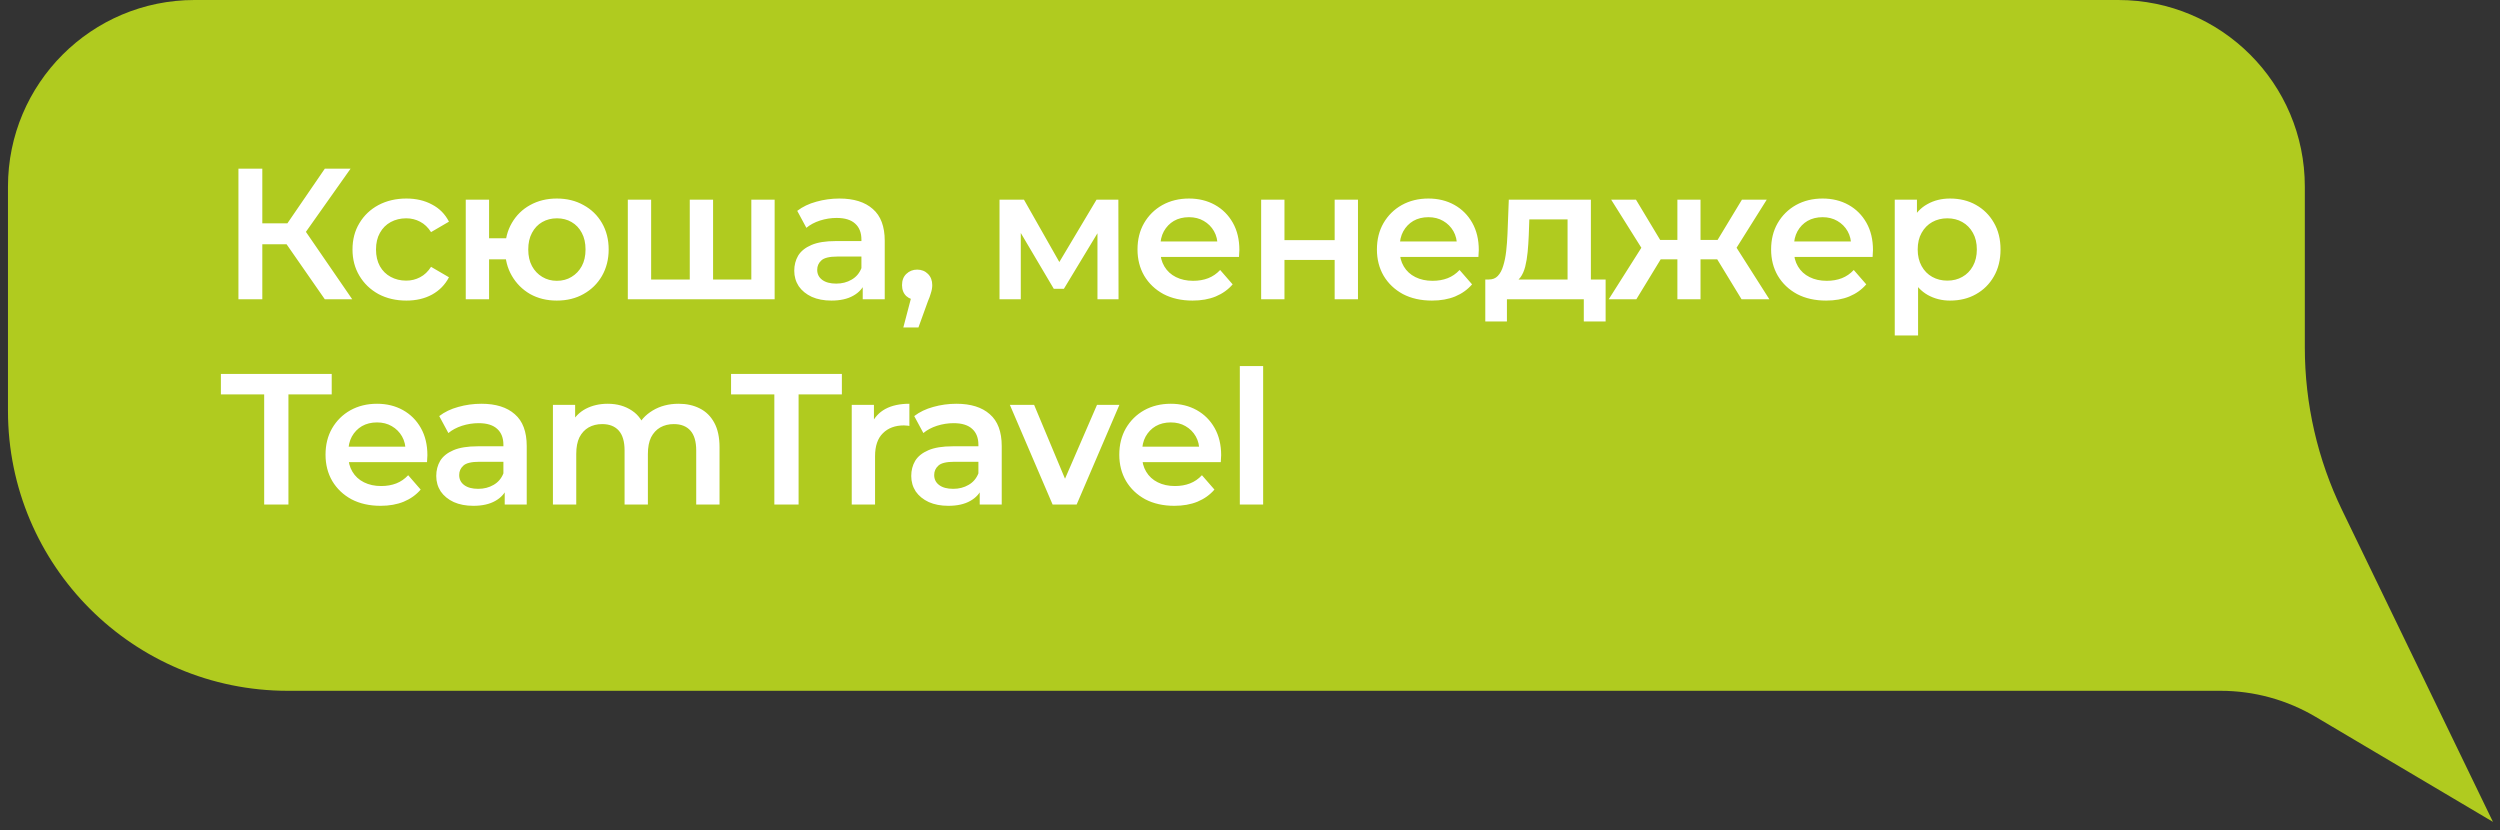
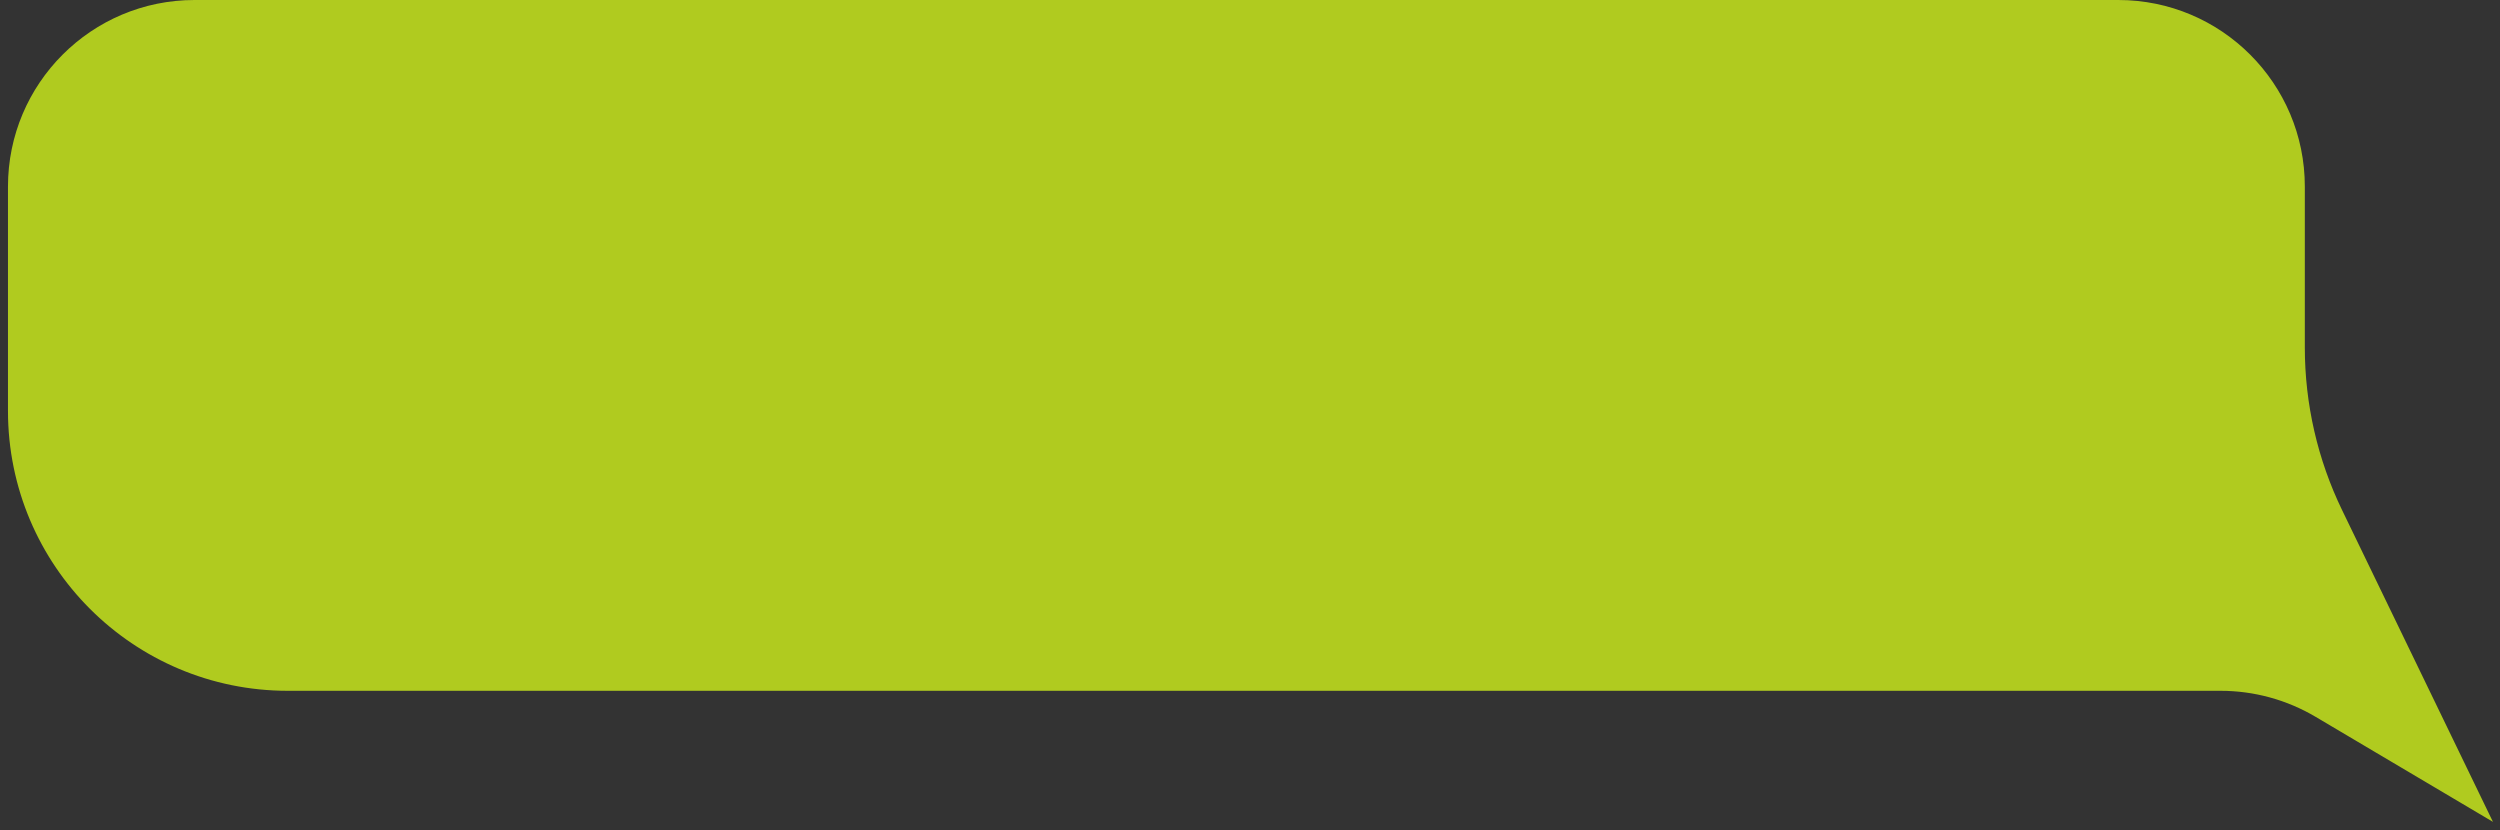
<svg xmlns="http://www.w3.org/2000/svg" width="268" height="89" viewBox="0 0 268 89" fill="none">
  <rect x="0" y="0" width="268" height="89" fill="#333333" stroke="none" />
  <path d="M0.855 20C0.855 8.954 9.81 0 20.855 0H227.077C238.123 0 247.077 8.954 247.077 20V37.26C247.077 43.295 248.443 49.252 251.072 54.684L267.245 88.105L248.238 76.847C245.152 75.019 241.632 74.054 238.046 74.054H30.855C14.287 74.054 0.855 60.623 0.855 44.054V20Z" fill="#B0CB1F" />
-   <path d="M34.82 32.083L30.08 25.263L32.18 23.963L37.76 32.083H34.82ZM25.56 32.083V18.083H28.12V32.083H25.56ZM27.34 26.183V23.943H32.06V26.183H27.34ZM32.42 25.383L30.04 25.063L34.82 18.083H37.58L32.42 25.383ZM43.568 32.223C42.448 32.223 41.448 31.99 40.568 31.523C39.701 31.043 39.021 30.39 38.528 29.563C38.034 28.737 37.788 27.797 37.788 26.743C37.788 25.677 38.034 24.737 38.528 23.923C39.021 23.097 39.701 22.45 40.568 21.983C41.448 21.517 42.448 21.283 43.568 21.283C44.608 21.283 45.521 21.497 46.308 21.923C47.108 22.337 47.714 22.95 48.128 23.763L46.208 24.883C45.888 24.377 45.494 24.003 45.028 23.763C44.574 23.523 44.081 23.403 43.548 23.403C42.934 23.403 42.381 23.537 41.888 23.803C41.394 24.07 41.008 24.457 40.728 24.963C40.448 25.457 40.308 26.05 40.308 26.743C40.308 27.437 40.448 28.037 40.728 28.543C41.008 29.037 41.394 29.417 41.888 29.683C42.381 29.95 42.934 30.083 43.548 30.083C44.081 30.083 44.574 29.963 45.028 29.723C45.494 29.483 45.888 29.11 46.208 28.603L48.128 29.723C47.714 30.523 47.108 31.143 46.308 31.583C45.521 32.01 44.608 32.223 43.568 32.223ZM49.929 32.083V21.403H52.429V25.543H55.609V27.803H52.429V32.083H49.929ZM59.689 32.223C58.622 32.223 57.669 31.99 56.829 31.523C56.002 31.043 55.349 30.39 54.869 29.563C54.389 28.737 54.149 27.797 54.149 26.743C54.149 25.677 54.389 24.73 54.869 23.903C55.349 23.077 56.002 22.437 56.829 21.983C57.669 21.517 58.622 21.283 59.689 21.283C60.769 21.283 61.722 21.517 62.549 21.983C63.389 22.437 64.049 23.077 64.529 23.903C65.009 24.73 65.249 25.677 65.249 26.743C65.249 27.797 65.009 28.743 64.529 29.583C64.049 30.41 63.389 31.057 62.549 31.523C61.722 31.99 60.769 32.223 59.689 32.223ZM59.689 30.103C60.289 30.103 60.816 29.963 61.269 29.683C61.736 29.403 62.102 29.017 62.369 28.523C62.636 28.03 62.769 27.437 62.769 26.743C62.769 26.05 62.636 25.457 62.369 24.963C62.102 24.457 61.736 24.07 61.269 23.803C60.816 23.537 60.295 23.403 59.709 23.403C59.122 23.403 58.596 23.537 58.129 23.803C57.662 24.07 57.295 24.457 57.029 24.963C56.762 25.457 56.629 26.05 56.629 26.743C56.629 27.437 56.762 28.03 57.029 28.523C57.295 29.017 57.662 29.403 58.129 29.683C58.596 29.963 59.115 30.103 59.689 30.103ZM74.482 29.963L73.942 30.563V21.403H76.442V30.563L75.842 29.963H81.122L80.542 30.563V21.403H83.042V32.083H67.302V21.403H69.802V30.563L69.222 29.963H74.482ZM92.484 32.083V29.923L92.344 29.463V25.683C92.344 24.95 92.124 24.383 91.684 23.983C91.244 23.57 90.577 23.363 89.684 23.363C89.084 23.363 88.49 23.457 87.904 23.643C87.331 23.83 86.844 24.09 86.444 24.423L85.464 22.603C86.037 22.163 86.717 21.837 87.504 21.623C88.304 21.397 89.13 21.283 89.984 21.283C91.531 21.283 92.724 21.657 93.564 22.403C94.417 23.137 94.844 24.277 94.844 25.823V32.083H92.484ZM89.124 32.223C88.324 32.223 87.624 32.09 87.024 31.823C86.424 31.543 85.957 31.163 85.624 30.683C85.304 30.19 85.144 29.637 85.144 29.023C85.144 28.423 85.284 27.883 85.564 27.403C85.857 26.923 86.331 26.543 86.984 26.263C87.637 25.983 88.504 25.843 89.584 25.843H92.684V27.503H89.764C88.91 27.503 88.337 27.643 88.044 27.923C87.751 28.19 87.604 28.523 87.604 28.923C87.604 29.377 87.784 29.737 88.144 30.003C88.504 30.27 89.004 30.403 89.644 30.403C90.257 30.403 90.804 30.263 91.284 29.983C91.777 29.703 92.13 29.29 92.344 28.743L92.764 30.243C92.524 30.87 92.091 31.357 91.464 31.703C90.85 32.05 90.07 32.223 89.124 32.223ZM96.837 35.103L97.997 30.683L98.337 32.163C97.871 32.163 97.477 32.023 97.157 31.743C96.851 31.45 96.697 31.057 96.697 30.563C96.697 30.057 96.851 29.657 97.157 29.363C97.477 29.057 97.864 28.903 98.317 28.903C98.784 28.903 99.171 29.057 99.477 29.363C99.784 29.67 99.937 30.07 99.937 30.563C99.937 30.697 99.924 30.843 99.897 31.003C99.871 31.15 99.824 31.323 99.757 31.523C99.704 31.723 99.611 31.977 99.477 32.283L98.457 35.103H96.837ZM107.148 32.083V21.403H109.768L114.068 28.983H113.028L117.548 21.403H119.888L119.908 32.083H117.648V24.083L118.048 24.343L114.048 30.963H112.968L108.948 24.163L109.428 24.043V32.083H107.148ZM127.841 32.223C126.654 32.223 125.614 31.99 124.721 31.523C123.841 31.043 123.154 30.39 122.661 29.563C122.181 28.737 121.941 27.797 121.941 26.743C121.941 25.677 122.174 24.737 122.641 23.923C123.121 23.097 123.774 22.45 124.601 21.983C125.441 21.517 126.394 21.283 127.461 21.283C128.501 21.283 129.428 21.51 130.241 21.963C131.054 22.417 131.694 23.057 132.161 23.883C132.628 24.71 132.861 25.683 132.861 26.803C132.861 26.91 132.854 27.03 132.841 27.163C132.841 27.297 132.834 27.423 132.821 27.543H123.921V25.883H131.501L130.521 26.403C130.534 25.79 130.408 25.25 130.141 24.783C129.874 24.317 129.508 23.95 129.041 23.683C128.588 23.417 128.061 23.283 127.461 23.283C126.848 23.283 126.308 23.417 125.841 23.683C125.388 23.95 125.028 24.323 124.761 24.803C124.508 25.27 124.381 25.823 124.381 26.463V26.863C124.381 27.503 124.528 28.07 124.821 28.563C125.114 29.057 125.528 29.437 126.061 29.703C126.594 29.97 127.208 30.103 127.901 30.103C128.501 30.103 129.041 30.01 129.521 29.823C130.001 29.637 130.428 29.343 130.801 28.943L132.141 30.483C131.661 31.043 131.054 31.477 130.321 31.783C129.601 32.077 128.774 32.223 127.841 32.223ZM135.195 32.083V21.403H137.695V25.743H143.075V21.403H145.575V32.083H143.075V27.863H137.695V32.083H135.195ZM153.506 32.223C152.319 32.223 151.279 31.99 150.386 31.523C149.506 31.043 148.819 30.39 148.326 29.563C147.846 28.737 147.606 27.797 147.606 26.743C147.606 25.677 147.839 24.737 148.306 23.923C148.786 23.097 149.439 22.45 150.266 21.983C151.106 21.517 152.059 21.283 153.126 21.283C154.166 21.283 155.092 21.51 155.906 21.963C156.719 22.417 157.359 23.057 157.826 23.883C158.292 24.71 158.526 25.683 158.526 26.803C158.526 26.91 158.519 27.03 158.506 27.163C158.506 27.297 158.499 27.423 158.486 27.543H149.586V25.883H157.166L156.186 26.403C156.199 25.79 156.072 25.25 155.806 24.783C155.539 24.317 155.172 23.95 154.706 23.683C154.252 23.417 153.726 23.283 153.126 23.283C152.512 23.283 151.972 23.417 151.506 23.683C151.052 23.95 150.692 24.323 150.426 24.803C150.172 25.27 150.046 25.823 150.046 26.463V26.863C150.046 27.503 150.192 28.07 150.486 28.563C150.779 29.057 151.192 29.437 151.726 29.703C152.259 29.97 152.872 30.103 153.566 30.103C154.166 30.103 154.706 30.01 155.186 29.823C155.666 29.637 156.092 29.343 156.466 28.943L157.806 30.483C157.326 31.043 156.719 31.477 155.986 31.783C155.266 32.077 154.439 32.223 153.506 32.223ZM168.043 30.923V23.523H163.943L163.883 25.243C163.857 25.857 163.817 26.45 163.763 27.023C163.71 27.583 163.623 28.103 163.503 28.583C163.383 29.05 163.21 29.437 162.983 29.743C162.757 30.05 162.457 30.25 162.083 30.343L159.603 29.963C160.003 29.963 160.323 29.837 160.563 29.583C160.817 29.317 161.01 28.957 161.143 28.503C161.29 28.037 161.397 27.51 161.463 26.923C161.53 26.323 161.577 25.703 161.603 25.063L161.743 21.403H170.543V30.923H168.043ZM159.223 34.463V29.963H172.123V34.463H169.783V32.083H161.543V34.463H159.223ZM186.696 32.083L183.576 26.963L185.616 25.703L189.676 32.083H186.696ZM181.556 27.803V25.723H185.136V27.803H181.556ZM185.856 27.043L183.496 26.763L186.736 21.403H189.396L185.856 27.043ZM175.416 32.083H172.456L176.496 25.703L178.536 26.963L175.416 32.083ZM182.296 32.083H179.816V21.403H182.296V32.083ZM180.556 27.803H176.996V25.723H180.556V27.803ZM176.256 27.043L172.716 21.403H175.376L178.596 26.763L176.256 27.043ZM195.763 32.223C194.576 32.223 193.536 31.99 192.643 31.523C191.763 31.043 191.076 30.39 190.583 29.563C190.103 28.737 189.863 27.797 189.863 26.743C189.863 25.677 190.096 24.737 190.563 23.923C191.043 23.097 191.696 22.45 192.523 21.983C193.363 21.517 194.316 21.283 195.383 21.283C196.423 21.283 197.349 21.51 198.163 21.963C198.976 22.417 199.616 23.057 200.083 23.883C200.549 24.71 200.783 25.683 200.783 26.803C200.783 26.91 200.776 27.03 200.763 27.163C200.763 27.297 200.756 27.423 200.743 27.543H191.843V25.883H199.423L198.443 26.403C198.456 25.79 198.329 25.25 198.063 24.783C197.796 24.317 197.429 23.95 196.963 23.683C196.509 23.417 195.983 23.283 195.383 23.283C194.769 23.283 194.229 23.417 193.763 23.683C193.309 23.95 192.949 24.323 192.683 24.803C192.429 25.27 192.303 25.823 192.303 26.463V26.863C192.303 27.503 192.449 28.07 192.743 28.563C193.036 29.057 193.449 29.437 193.983 29.703C194.516 29.97 195.129 30.103 195.823 30.103C196.423 30.103 196.963 30.01 197.443 29.823C197.923 29.637 198.349 29.343 198.723 28.943L200.063 30.483C199.583 31.043 198.976 31.477 198.243 31.783C197.523 32.077 196.696 32.223 195.763 32.223ZM209.037 32.223C208.17 32.223 207.377 32.023 206.657 31.623C205.95 31.223 205.384 30.623 204.957 29.823C204.544 29.01 204.337 27.983 204.337 26.743C204.337 25.49 204.537 24.463 204.937 23.663C205.35 22.863 205.91 22.27 206.617 21.883C207.324 21.483 208.13 21.283 209.037 21.283C210.09 21.283 211.017 21.51 211.817 21.963C212.63 22.417 213.27 23.05 213.737 23.863C214.217 24.677 214.457 25.637 214.457 26.743C214.457 27.85 214.217 28.817 213.737 29.643C213.27 30.457 212.63 31.09 211.817 31.543C211.017 31.997 210.09 32.223 209.037 32.223ZM203.117 35.963V21.403H205.497V23.923L205.417 26.763L205.617 29.603V35.963H203.117ZM208.757 30.083C209.357 30.083 209.89 29.95 210.357 29.683C210.837 29.417 211.217 29.03 211.497 28.523C211.777 28.017 211.917 27.423 211.917 26.743C211.917 26.05 211.777 25.457 211.497 24.963C211.217 24.457 210.837 24.07 210.357 23.803C209.89 23.537 209.357 23.403 208.757 23.403C208.157 23.403 207.617 23.537 207.137 23.803C206.657 24.07 206.277 24.457 205.997 24.963C205.717 25.457 205.577 26.05 205.577 26.743C205.577 27.423 205.717 28.017 205.997 28.523C206.277 29.03 206.657 29.417 207.137 29.683C207.617 29.95 208.157 30.083 208.757 30.083ZM28.32 54.083V42.283H23.68V40.083H35.56V42.283H30.92V54.083H28.32ZM40.797 54.223C39.61 54.223 38.57 53.99 37.677 53.523C36.797 53.043 36.11 52.39 35.617 51.563C35.137 50.737 34.897 49.797 34.897 48.743C34.897 47.677 35.13 46.737 35.597 45.923C36.077 45.097 36.73 44.45 37.557 43.983C38.397 43.517 39.35 43.283 40.417 43.283C41.457 43.283 42.384 43.51 43.197 43.963C44.01 44.417 44.65 45.057 45.117 45.883C45.584 46.71 45.817 47.683 45.817 48.803C45.817 48.91 45.81 49.03 45.797 49.163C45.797 49.297 45.79 49.423 45.777 49.543H36.877V47.883H44.457L43.477 48.403C43.49 47.79 43.364 47.25 43.097 46.783C42.83 46.317 42.464 45.95 41.997 45.683C41.544 45.417 41.017 45.283 40.417 45.283C39.804 45.283 39.264 45.417 38.797 45.683C38.344 45.95 37.984 46.323 37.717 46.803C37.464 47.27 37.337 47.823 37.337 48.463V48.863C37.337 49.503 37.484 50.07 37.777 50.563C38.07 51.057 38.484 51.437 39.017 51.703C39.55 51.97 40.164 52.103 40.857 52.103C41.457 52.103 41.997 52.01 42.477 51.823C42.957 51.637 43.384 51.343 43.757 50.943L45.097 52.483C44.617 53.043 44.01 53.477 43.277 53.783C42.557 54.077 41.73 54.223 40.797 54.223ZM54.105 54.083V51.923L53.965 51.463V47.683C53.965 46.95 53.745 46.383 53.306 45.983C52.865 45.57 52.199 45.363 51.306 45.363C50.706 45.363 50.112 45.457 49.526 45.643C48.952 45.83 48.465 46.09 48.066 46.423L47.086 44.603C47.659 44.163 48.339 43.837 49.126 43.623C49.925 43.397 50.752 43.283 51.605 43.283C53.152 43.283 54.346 43.657 55.185 44.403C56.039 45.137 56.465 46.277 56.465 47.823V54.083H54.105ZM50.745 54.223C49.946 54.223 49.245 54.09 48.645 53.823C48.045 53.543 47.579 53.163 47.245 52.683C46.925 52.19 46.766 51.637 46.766 51.023C46.766 50.423 46.906 49.883 47.185 49.403C47.479 48.923 47.952 48.543 48.605 48.263C49.259 47.983 50.126 47.843 51.206 47.843H54.306V49.503H51.386C50.532 49.503 49.959 49.643 49.666 49.923C49.372 50.19 49.225 50.523 49.225 50.923C49.225 51.377 49.406 51.737 49.766 52.003C50.126 52.27 50.626 52.403 51.266 52.403C51.879 52.403 52.425 52.263 52.906 51.983C53.399 51.703 53.752 51.29 53.965 50.743L54.386 52.243C54.145 52.87 53.712 53.357 53.086 53.703C52.472 54.05 51.692 54.223 50.745 54.223ZM72.754 43.283C73.607 43.283 74.361 43.45 75.014 43.783C75.681 44.117 76.201 44.63 76.574 45.323C76.947 46.003 77.134 46.883 77.134 47.963V54.083H74.634V48.283C74.634 47.337 74.427 46.63 74.014 46.163C73.601 45.697 73.007 45.463 72.234 45.463C71.687 45.463 71.201 45.583 70.774 45.823C70.361 46.063 70.034 46.417 69.794 46.883C69.567 47.35 69.454 47.943 69.454 48.663V54.083H66.954V48.283C66.954 47.337 66.747 46.63 66.334 46.163C65.921 45.697 65.327 45.463 64.554 45.463C64.007 45.463 63.521 45.583 63.094 45.823C62.681 46.063 62.354 46.417 62.114 46.883C61.887 47.35 61.774 47.943 61.774 48.663V54.083H59.274V43.403H61.654V46.243L61.234 45.403C61.594 44.71 62.114 44.183 62.794 43.823C63.487 43.463 64.274 43.283 65.154 43.283C66.154 43.283 67.021 43.53 67.754 44.023C68.501 44.517 68.994 45.263 69.234 46.263L68.254 45.923C68.601 45.123 69.174 44.483 69.974 44.003C70.774 43.523 71.701 43.283 72.754 43.283ZM83.009 54.083V42.283H78.369V40.083H90.249V42.283H85.609V54.083H83.009ZM91.306 54.083V43.403H93.686V46.343L93.406 45.483C93.726 44.763 94.226 44.217 94.906 43.843C95.599 43.47 96.459 43.283 97.486 43.283V45.663C97.379 45.637 97.279 45.623 97.186 45.623C97.093 45.61 96.999 45.603 96.906 45.603C95.959 45.603 95.206 45.883 94.646 46.443C94.086 46.99 93.806 47.81 93.806 48.903V54.083H91.306ZM105.025 54.083V51.923L104.885 51.463V47.683C104.885 46.95 104.665 46.383 104.225 45.983C103.785 45.57 103.118 45.363 102.225 45.363C101.625 45.363 101.032 45.457 100.445 45.643C99.872 45.83 99.385 46.09 98.985 46.423L98.005 44.603C98.578 44.163 99.258 43.837 100.045 43.623C100.845 43.397 101.672 43.283 102.525 43.283C104.072 43.283 105.265 43.657 106.105 44.403C106.958 45.137 107.385 46.277 107.385 47.823V54.083H105.025ZM101.665 54.223C100.865 54.223 100.165 54.09 99.565 53.823C98.965 53.543 98.498 53.163 98.165 52.683C97.845 52.19 97.685 51.637 97.685 51.023C97.685 50.423 97.825 49.883 98.105 49.403C98.398 48.923 98.872 48.543 99.525 48.263C100.178 47.983 101.045 47.843 102.125 47.843H105.225V49.503H102.305C101.452 49.503 100.878 49.643 100.585 49.923C100.292 50.19 100.145 50.523 100.145 50.923C100.145 51.377 100.325 51.737 100.685 52.003C101.045 52.27 101.545 52.403 102.185 52.403C102.798 52.403 103.345 52.263 103.825 51.983C104.318 51.703 104.672 51.29 104.885 50.743L105.305 52.243C105.065 52.87 104.632 53.357 104.005 53.703C103.392 54.05 102.612 54.223 101.665 54.223ZM112.838 54.083L108.258 43.403H110.858L114.798 52.823H113.518L117.598 43.403H119.998L115.418 54.083H112.838ZM125.888 54.223C124.701 54.223 123.661 53.99 122.768 53.523C121.888 53.043 121.201 52.39 120.708 51.563C120.228 50.737 119.988 49.797 119.988 48.743C119.988 47.677 120.221 46.737 120.688 45.923C121.168 45.097 121.821 44.45 122.648 43.983C123.488 43.517 124.441 43.283 125.508 43.283C126.548 43.283 127.474 43.51 128.288 43.963C129.101 44.417 129.741 45.057 130.208 45.883C130.674 46.71 130.908 47.683 130.908 48.803C130.908 48.91 130.901 49.03 130.888 49.163C130.888 49.297 130.881 49.423 130.868 49.543H121.968V47.883H129.548L128.568 48.403C128.581 47.79 128.454 47.25 128.188 46.783C127.921 46.317 127.554 45.95 127.088 45.683C126.634 45.417 126.108 45.283 125.508 45.283C124.894 45.283 124.354 45.417 123.888 45.683C123.434 45.95 123.074 46.323 122.808 46.803C122.554 47.27 122.428 47.823 122.428 48.463V48.863C122.428 49.503 122.574 50.07 122.868 50.563C123.161 51.057 123.574 51.437 124.108 51.703C124.641 51.97 125.254 52.103 125.948 52.103C126.548 52.103 127.088 52.01 127.568 51.823C128.048 51.637 128.474 51.343 128.848 50.943L130.188 52.483C129.708 53.043 129.101 53.477 128.368 53.783C127.648 54.077 126.821 54.223 125.888 54.223ZM132.909 54.083V39.243H135.409V54.083H132.909Z" fill="white" />
</svg>